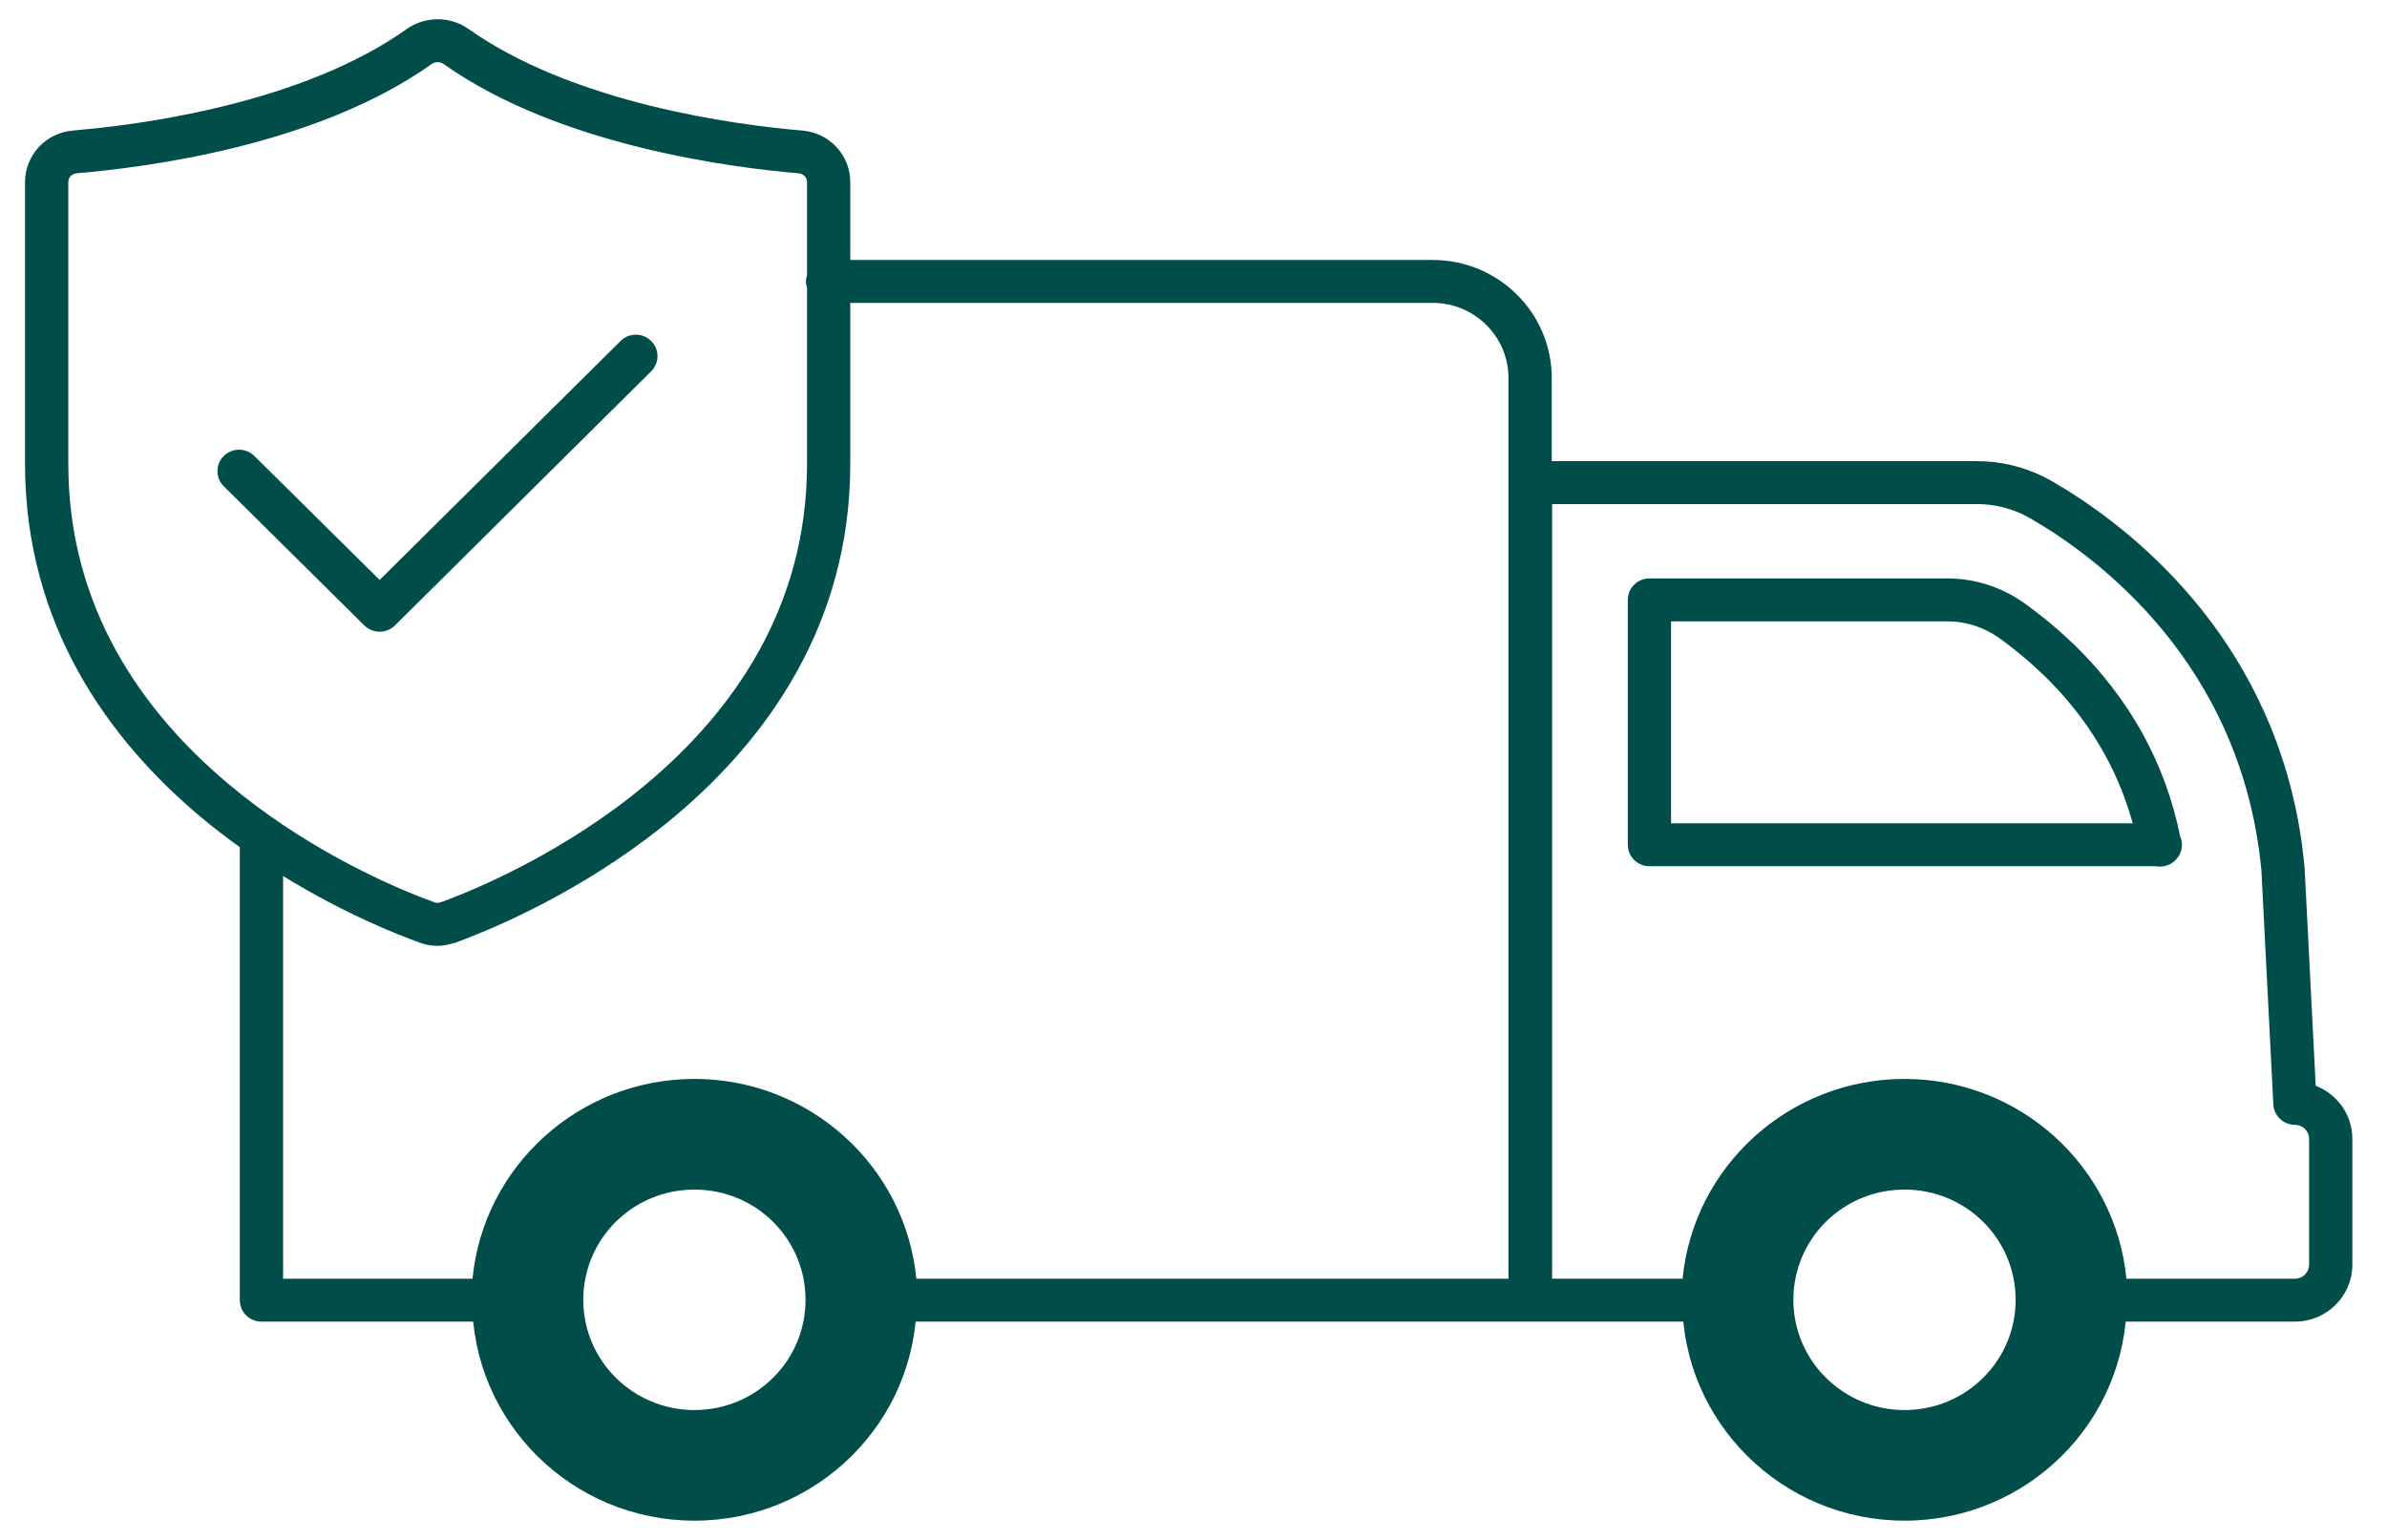
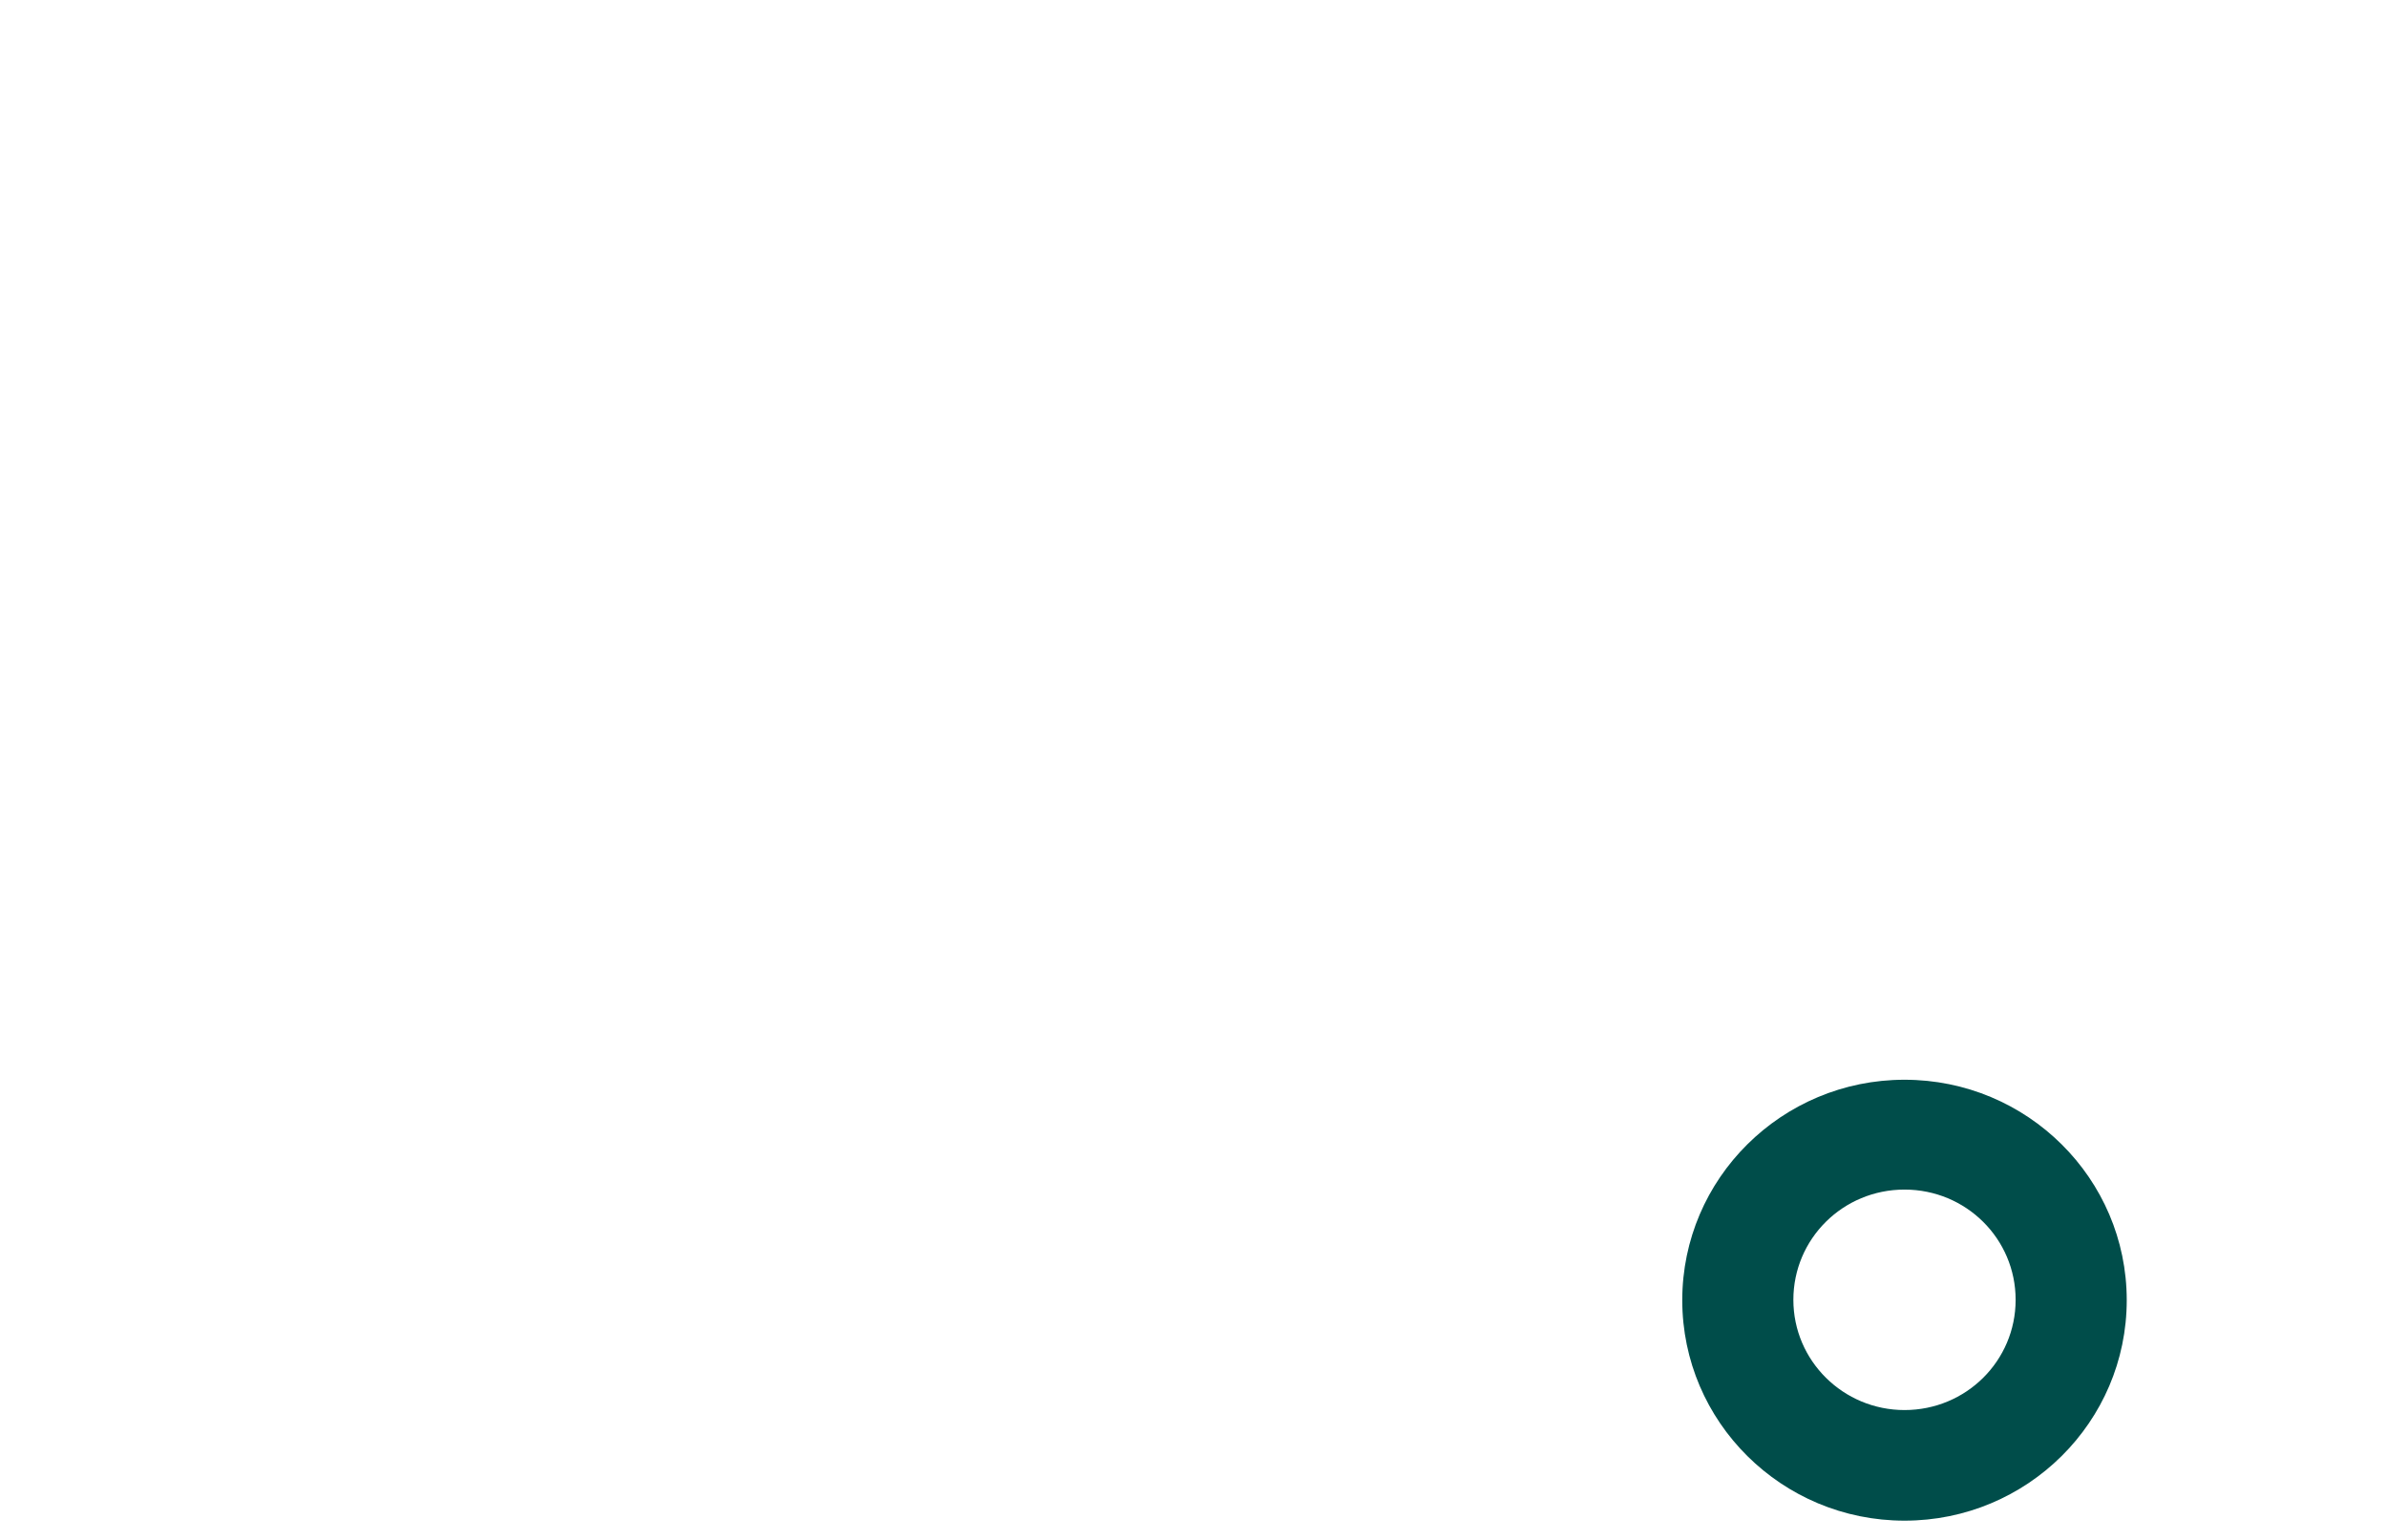
<svg xmlns="http://www.w3.org/2000/svg" fill="none" viewBox="0 0 62 40" height="40" width="62">
-   <path fill="#004D4A" d="M59.977 29.583C59.977 29.381 59.812 29.218 59.609 29.218C59.309 29.218 59.063 28.985 59.048 28.688L58.738 22.609C58.225 17.212 54.448 14.452 52.73 13.461C52.311 13.222 51.837 13.094 51.357 13.094H40.314V33.215H43.704C43.986 30.305 46.461 28.026 49.468 28.026C52.475 28.026 54.949 30.305 55.232 33.215H59.609C59.812 33.215 59.977 33.051 59.977 32.85V29.583ZM50.581 15.025C51.201 15.025 51.802 15.194 52.329 15.504L52.55 15.645L52.558 15.65L52.87 15.883C53.085 16.047 53.31 16.23 53.541 16.436L53.89 16.76L53.892 16.762C55.324 18.163 56.242 19.827 56.628 21.725C56.629 21.727 56.63 21.729 56.631 21.731C56.718 21.939 56.67 22.178 56.509 22.338L56.5 22.348C56.368 22.479 56.181 22.534 56 22.501H42.843C42.532 22.501 42.281 22.251 42.281 21.944V15.583C42.281 15.275 42.533 15.025 42.843 15.025H50.581ZM43.404 21.386H55.395C54.999 19.944 54.237 18.666 53.104 17.557L52.79 17.265C52.481 16.99 52.182 16.757 51.906 16.558L51.756 16.462C51.399 16.252 50.995 16.14 50.581 16.14H43.404V21.386ZM16.119 8.857C16.338 8.639 16.694 8.639 16.913 8.857C17.133 9.074 17.133 9.427 16.913 9.645L10.259 16.246C10.04 16.463 9.685 16.464 9.465 16.247L5.813 12.633L6.21 12.239L6.607 11.844L9.861 15.064L16.119 8.857ZM5.812 11.845C6.031 11.627 6.387 11.627 6.607 11.844L5.813 12.633C5.594 12.416 5.593 12.063 5.812 11.845ZM39.181 9.817C39.181 8.742 38.299 7.868 37.215 7.868H22.085V12.047C22.085 16.236 19.895 19.211 17.547 21.189C15.497 22.915 13.297 23.911 12.225 24.336L11.838 24.485C11.806 24.496 11.773 24.504 11.739 24.51C11.463 24.595 11.174 24.587 10.901 24.485C10.324 24.278 8.932 23.728 7.353 22.755V33.215H12.273C12.555 30.305 15.03 28.026 18.037 28.026C21.044 28.026 23.518 30.305 23.801 33.215H39.181V9.817ZM20.962 4.734C20.961 4.611 20.874 4.514 20.745 4.502C19.869 4.428 18.321 4.249 16.622 3.828C14.927 3.408 13.042 2.739 11.523 1.663C11.426 1.598 11.307 1.598 11.21 1.665C9.691 2.744 7.808 3.413 6.114 3.832C4.414 4.251 2.865 4.427 1.99 4.501L1.991 4.502C1.861 4.514 1.774 4.611 1.774 4.734V12.047C1.774 15.809 3.723 18.501 5.913 20.346C7.835 21.966 9.912 22.906 10.92 23.301L11.283 23.437L11.295 23.442L11.358 23.454C11.379 23.454 11.399 23.451 11.421 23.442L11.502 23.419C12.326 23.112 14.669 22.151 16.82 20.34C19.011 18.494 20.962 15.804 20.962 12.047V7.477C20.945 7.424 20.933 7.369 20.933 7.31C20.933 7.251 20.945 7.195 20.962 7.142V4.734ZM22.085 6.753H37.215C38.92 6.753 40.305 8.126 40.305 9.817V11.979H51.357C51.952 11.979 52.538 12.117 53.069 12.377L53.293 12.496L53.295 12.497L53.667 12.72C55.581 13.91 59.092 16.756 59.796 21.969L59.858 22.517L59.86 22.54L60.148 28.203C60.705 28.418 61.1 28.954 61.1 29.583V32.85C61.1 33.667 60.432 34.33 59.609 34.33H54.698C54.388 34.33 54.136 34.08 54.136 33.772C54.136 31.217 52.044 29.141 49.468 29.141C46.892 29.141 44.799 31.217 44.799 33.772C44.799 34.08 44.547 34.33 44.237 34.33H39.753C39.751 34.33 39.749 34.329 39.747 34.329C39.746 34.329 39.744 34.33 39.743 34.33H23.268C22.957 34.33 22.706 34.08 22.706 33.772C22.706 31.217 20.613 29.141 18.037 29.141C15.461 29.141 13.368 31.217 13.368 33.772C13.368 34.08 13.116 34.33 12.806 34.33H6.791C6.481 34.33 6.229 34.08 6.229 33.772V22.006C5.882 21.755 5.53 21.488 5.185 21.197C2.837 19.218 0.65 16.241 0.65 12.047V4.734C0.651 4.032 1.183 3.457 1.887 3.392H1.891L2.634 3.317C3.482 3.221 4.624 3.051 5.842 2.75C7.473 2.347 9.205 1.721 10.561 0.756L10.566 0.752L10.659 0.693C11.098 0.436 11.638 0.436 12.077 0.693L12.169 0.752L12.174 0.755L12.432 0.931C13.747 1.793 15.365 2.368 16.894 2.747C18.519 3.149 20.006 3.321 20.845 3.392H20.849L20.98 3.41C21.617 3.53 22.085 4.076 22.085 4.734V6.753Z" />
-   <path fill="#004D4A" d="M18.037 28.047C14.85 28.047 12.264 30.612 12.264 33.773C12.264 36.934 14.85 39.5 18.037 39.5C21.224 39.5 23.81 36.934 23.81 33.773C23.81 30.612 21.224 28.047 18.037 28.047ZM18.037 36.627C16.448 36.627 15.15 35.349 15.15 33.764C15.15 32.178 16.439 30.9 18.037 30.9C19.635 30.9 20.923 32.178 20.923 33.764C20.923 35.349 19.635 36.627 18.037 36.627Z" />
  <path fill="#004D4A" d="M49.468 28.047C46.281 28.047 43.695 30.612 43.695 33.773C43.695 36.934 46.281 39.5 49.468 39.5C52.654 39.5 55.24 36.934 55.24 33.773C55.24 30.612 52.654 28.047 49.468 28.047ZM49.468 36.627C47.879 36.627 46.581 35.349 46.581 33.764C46.581 32.178 47.869 30.9 49.468 30.9C51.066 30.9 52.354 32.178 52.354 33.764C52.354 35.349 51.066 36.627 49.468 36.627Z" />
</svg>